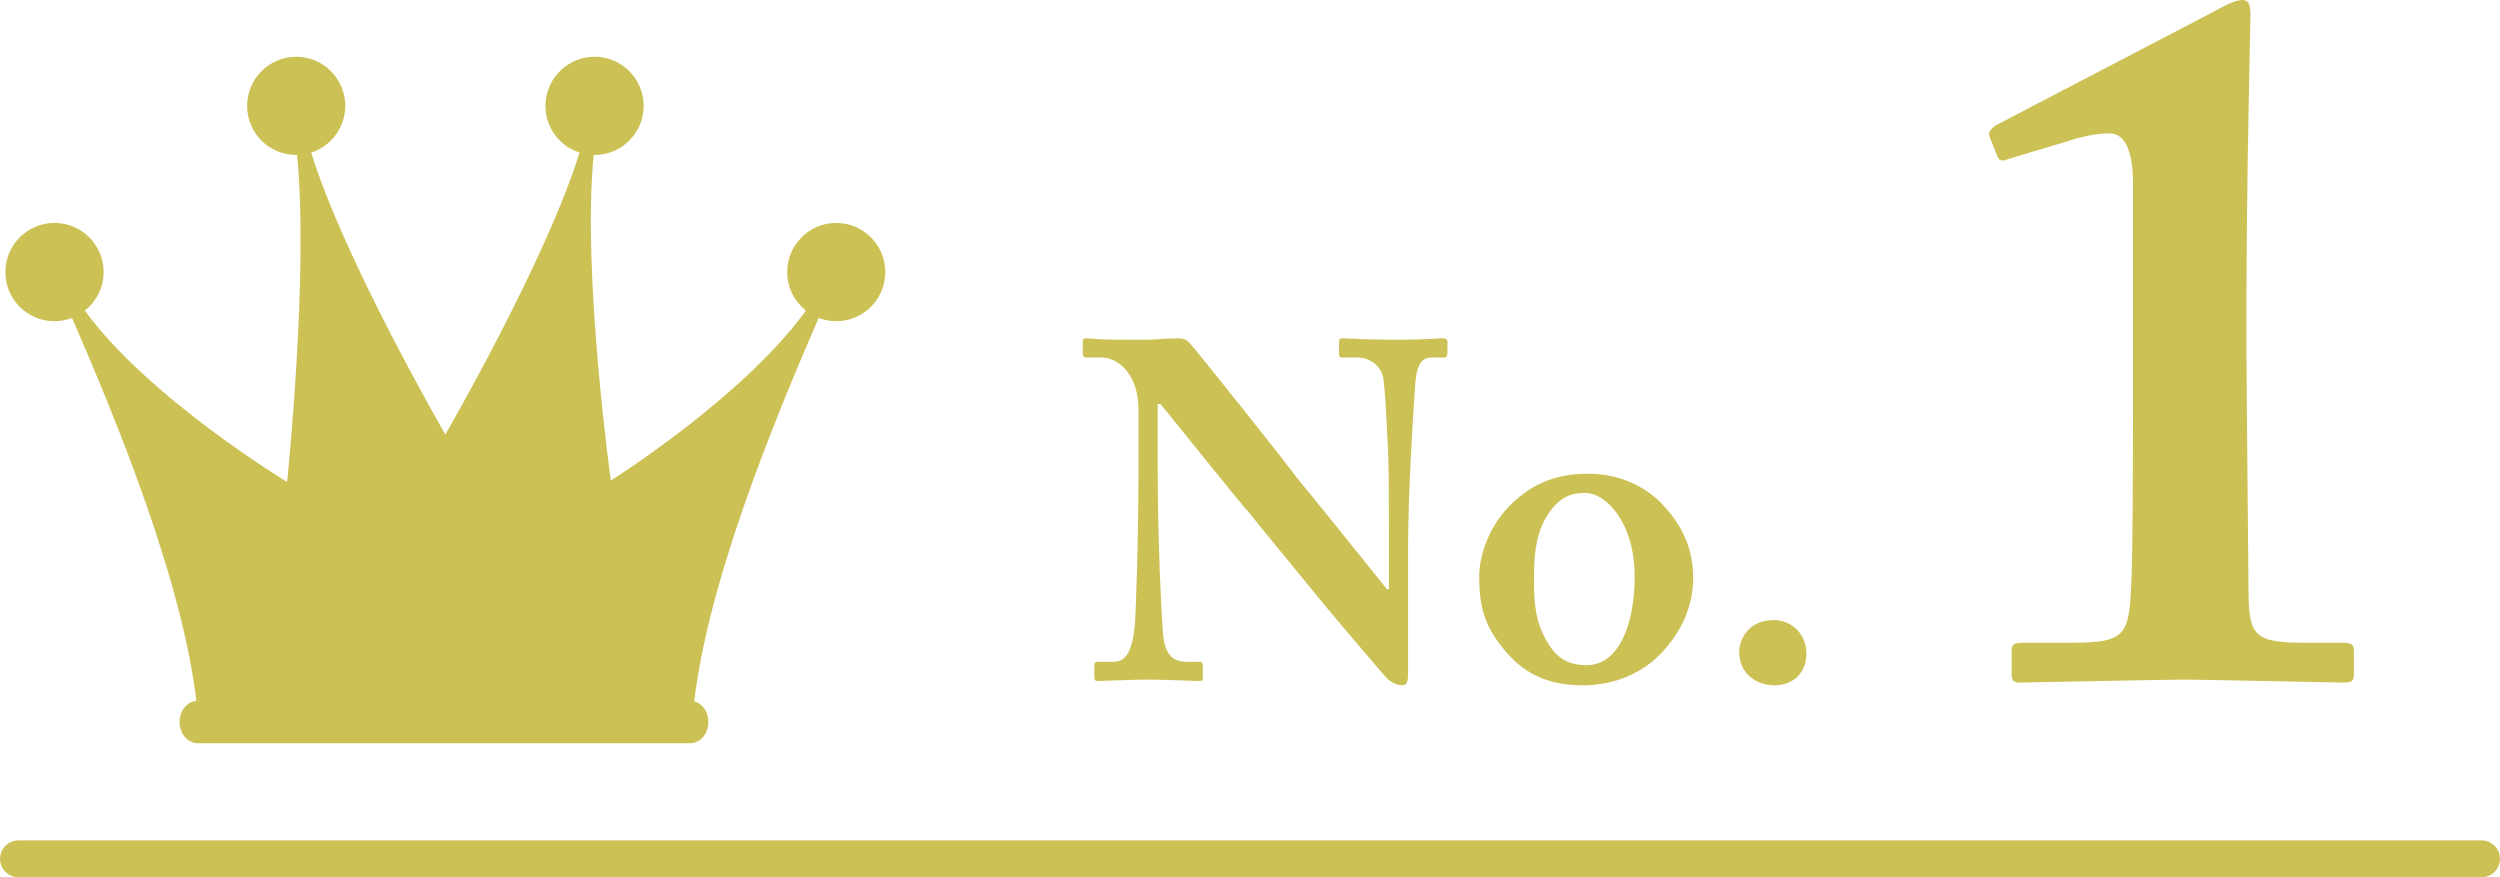
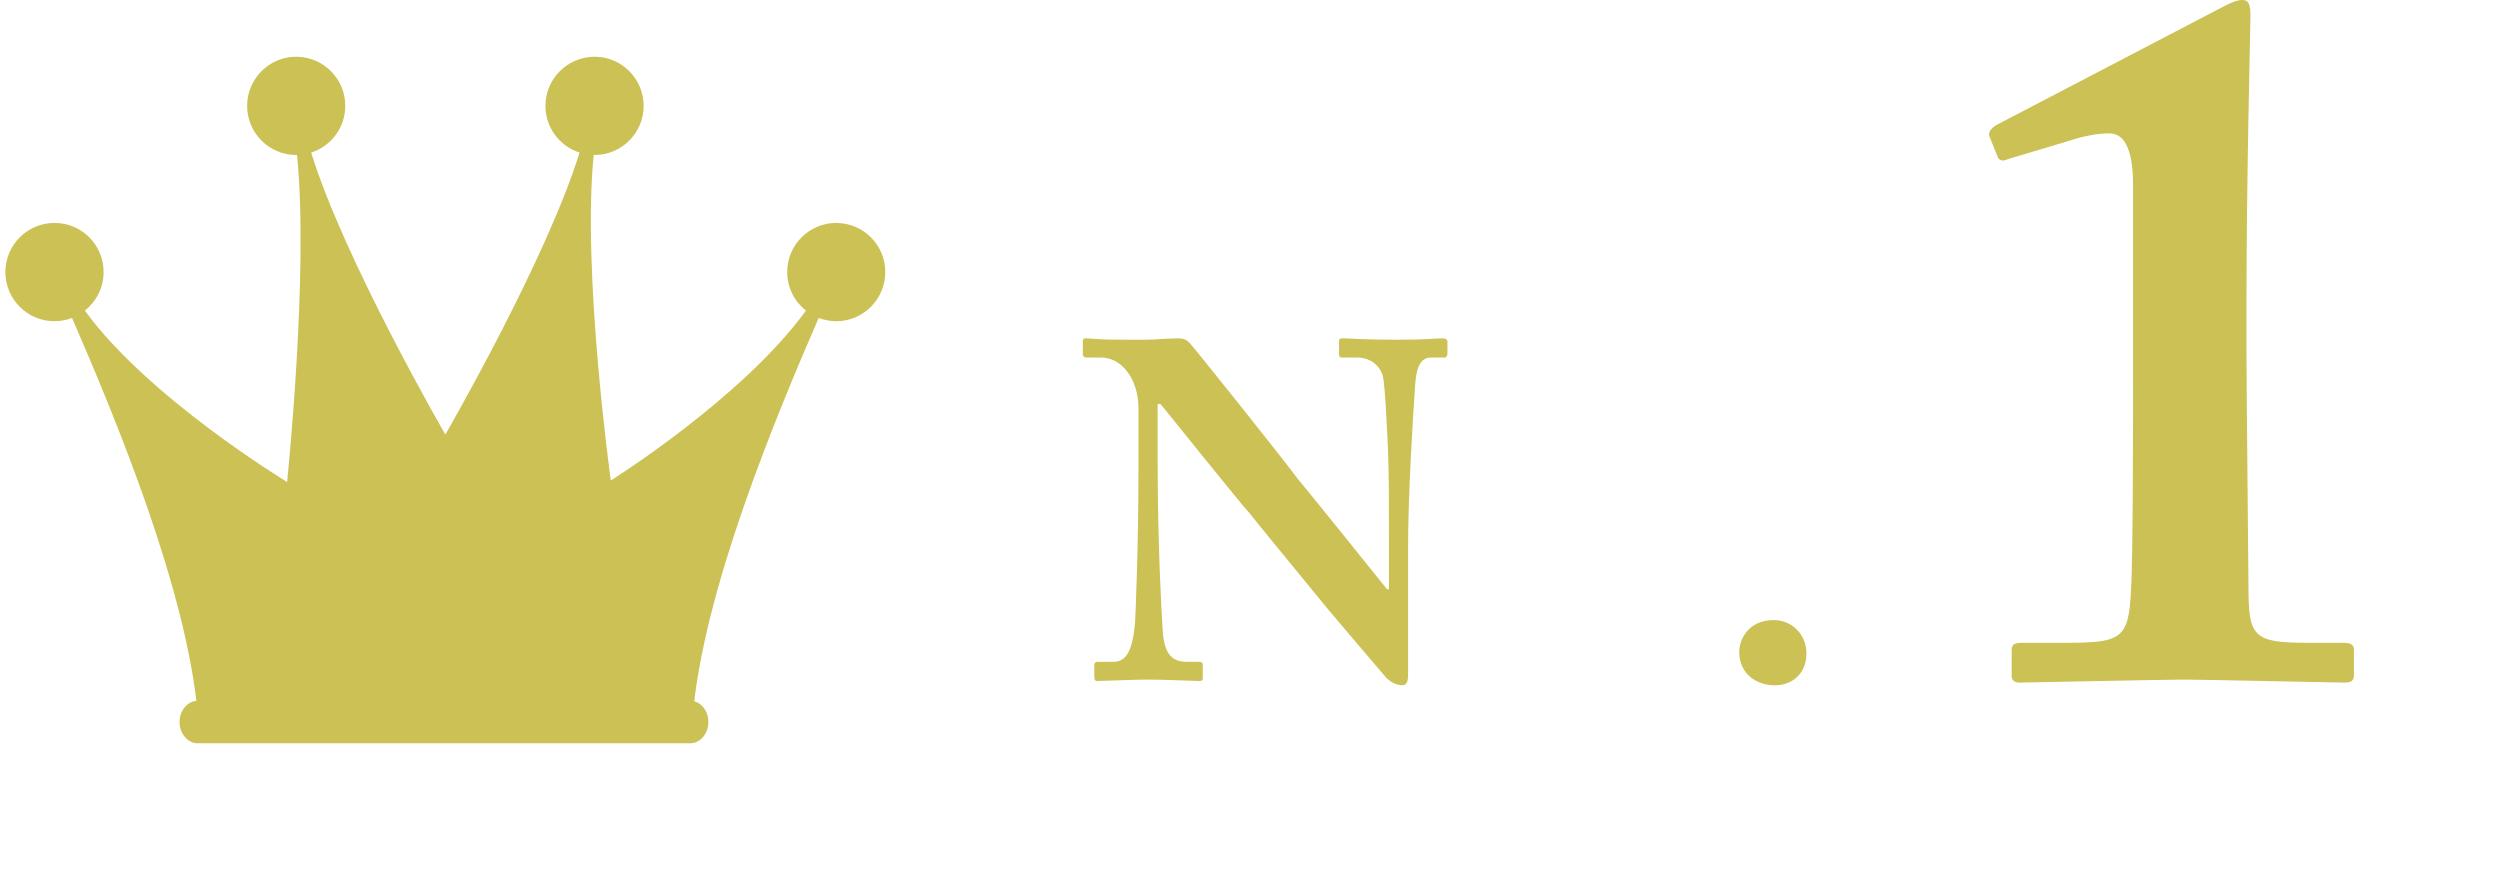
<svg xmlns="http://www.w3.org/2000/svg" id="_レイヤー_2" data-name="レイヤー 2" viewBox="0 0 475.07 166.7">
  <defs>
    <style>
      .cls-1 {
        fill: none;
        stroke: #ccc155;
        stroke-linecap: round;
        stroke-linejoin: round;
        stroke-width: 7px;
      }

      .cls-2 {
        fill: #ccc155;
      }
    </style>
  </defs>
  <g id="_レイヤー_1-2" data-name="レイヤー 1">
    <g>
      <g>
        <path class="cls-2" d="M219.99,87.92c0,15.5.73,28.27.91,31.09.18,4.56,1.28,6.75,4.56,6.75h2.37c.73,0,.73.37.73.82v2.1c0,.55,0,.73-.73.73-.91,0-6.38-.27-9.85-.27-2.37,0-8.57.27-9.48.27-.36,0-.55-.18-.55-.82v-2.28c0-.18.18-.55.55-.55h3.1c2.37,0,3.65-2.01,4.1-7.57.09-1.64.64-14.41.64-29v-11.58c0-5.47-3.1-9.67-7.11-9.67h-2.92c-.37-.09-.55-.27-.55-.64v-2.46c0-.37.18-.55.55-.55.46,0,1.18.09,2.83.18,1.64.09,4.1.09,8.12.09,1.55,0,2.92-.09,4.01-.18,1.19,0,2.01-.09,2.55-.09,1.09,0,1.64.27,2.19.82.91.91,18.79,23.34,20.61,25.9,1.28,1.46,15.5,19.15,16.96,20.97h.36v-9.48c0-8.02,0-12.58-.18-17.14-.18-3.46-.55-12.4-1-13.95-.64-2.19-2.64-3.47-4.83-3.47h-2.92c-.55,0-.55-.36-.55-.82v-2.1c0-.55,0-.73.73-.73,1.09,0,4.01.27,10.21.27,5.47,0,7.66-.27,8.75-.27.73,0,.91.37.91.64v2.1c0,.55-.18.91-.55.91h-2.55c-1.82,0-2.74,1.46-3.01,4.83-.46,6.2-1.37,21.52-1.37,30.82v24.07c0,1.28,0,2.55-1.09,2.55-1.28,0-2.37-.73-3.1-1.46-.73-.91-5.65-6.56-11.31-13.31-6.38-7.84-13.5-16.41-14.59-17.87-1.28-1.28-15.87-19.51-16.96-20.79h-.55v11.12Z" />
-         <path class="cls-2" d="M315.46,95.4c4.29,4.29,6.29,9.03,6.29,14.41s-2.19,10.03-5.65,13.86c-3.74,4.19-9.21,6.56-15.32,6.56-5.75,0-10.67-1.64-14.77-6.56-4.01-4.74-4.92-8.57-4.92-14.13,0-4.38,2.19-10.76,7.66-15.14,4.47-3.65,9.21-4.38,12.95-4.38,6.11,0,10.67,2.37,13.77,5.38ZM310.63,109.53c0-10.03-5.29-15.87-9.48-15.87-2.37,0-4.19.73-5.74,2.46-2.83,3.19-3.92,7.02-3.92,13.68,0,5.29.36,8.75,2.83,12.68,1.55,2.46,3.56,3.92,7.2,3.92,6.02,0,9.12-7.57,9.12-16.87Z" />
        <path class="cls-2" d="M330.5,123.85c0-2.19,1.64-6.02,6.57-6.02,3.28,0,6.2,2.55,6.2,6.38s-2.74,6.02-6.02,6.02-6.75-2.01-6.75-6.38Z" />
      </g>
      <path class="cls-2" d="M405.34,35.17c0-5.67-1.13-9.83-4.54-9.83-1.89,0-4.54.38-7.94,1.51l-11.34,3.4c-.76.38-1.51.38-1.89-.38l-1.51-3.78c-.38-.76,0-1.51,1.13-2.27L422.74,1.13c1.13-.57,2.27-1.13,3.4-1.13s1.51.76,1.51,3.03c0,1.51-.76,31.01-.76,55.4v7.94c0,6.43.38,42.35.38,44.81,0,9.83.76,10.97,11.34,10.97h6.81c1.51,0,1.89.57,1.89,1.32v4.73c0,1.13-.38,1.51-1.89,1.51s-27.23-.57-30.25-.57c-3.78,0-30.25.57-31.39.57-.95,0-1.51-.38-1.51-1.32v-4.92c0-1.13.76-1.32,2.08-1.32h7.37c11.34,0,12.86-.38,13.24-10.4.38-5.29.38-34.03.38-39.33v-37.25Z" />
-       <line class="cls-1" x1="3.5" y1="163.2" x2="471.57" y2="163.2" />
      <path class="cls-2" d="M131.15,133.17H37.58c-1.9,0-3.46,1.81-3.46,4.03s1.56,4.04,3.46,4.04h93.57c1.91,0,3.46-1.8,3.46-4.04s-1.55-4.03-3.46-4.03ZM158.91,42.36c-5.15,0-9.32,4.19-9.32,9.33,0,2.98,1.4,5.62,3.56,7.33-12.06,16.63-37.08,32.29-37.08,32.29,0,0-5.5-39.68-3.25-61.87.07,0,.11.01.17.01,5.14,0,9.32-4.18,9.32-9.33s-4.18-9.34-9.32-9.34-9.34,4.19-9.34,9.34c0,4.15,2.71,7.67,6.48,8.87-6.31,20.44-25.5,53.58-25.5,53.58,0,0-19.19-33.14-25.5-53.58,3.76-1.2,6.48-4.72,6.48-8.87,0-5.15-4.18-9.34-9.32-9.34s-9.33,4.19-9.33,9.34,4.17,9.33,9.33,9.33c.05,0,.1-.01.15-.01,2.27,22.19-1.88,62.15-1.88,62.15,0,0-26.37-15.94-38.43-32.57,2.16-1.71,3.56-4.34,3.56-7.33,0-5.15-4.17-9.33-9.33-9.33S1.02,46.55,1.02,51.7s4.17,9.34,9.34,9.34c1.18,0,2.29-.24,3.33-.62,8.23,18.95,21.94,51.86,23.93,75.74h94.01c2-23.88,15.72-56.79,23.94-75.74,1.04.38,2.17.62,3.33.62,5.16,0,9.33-4.19,9.33-9.34s-4.17-9.33-9.33-9.33Z" />
    </g>
  </g>
</svg>